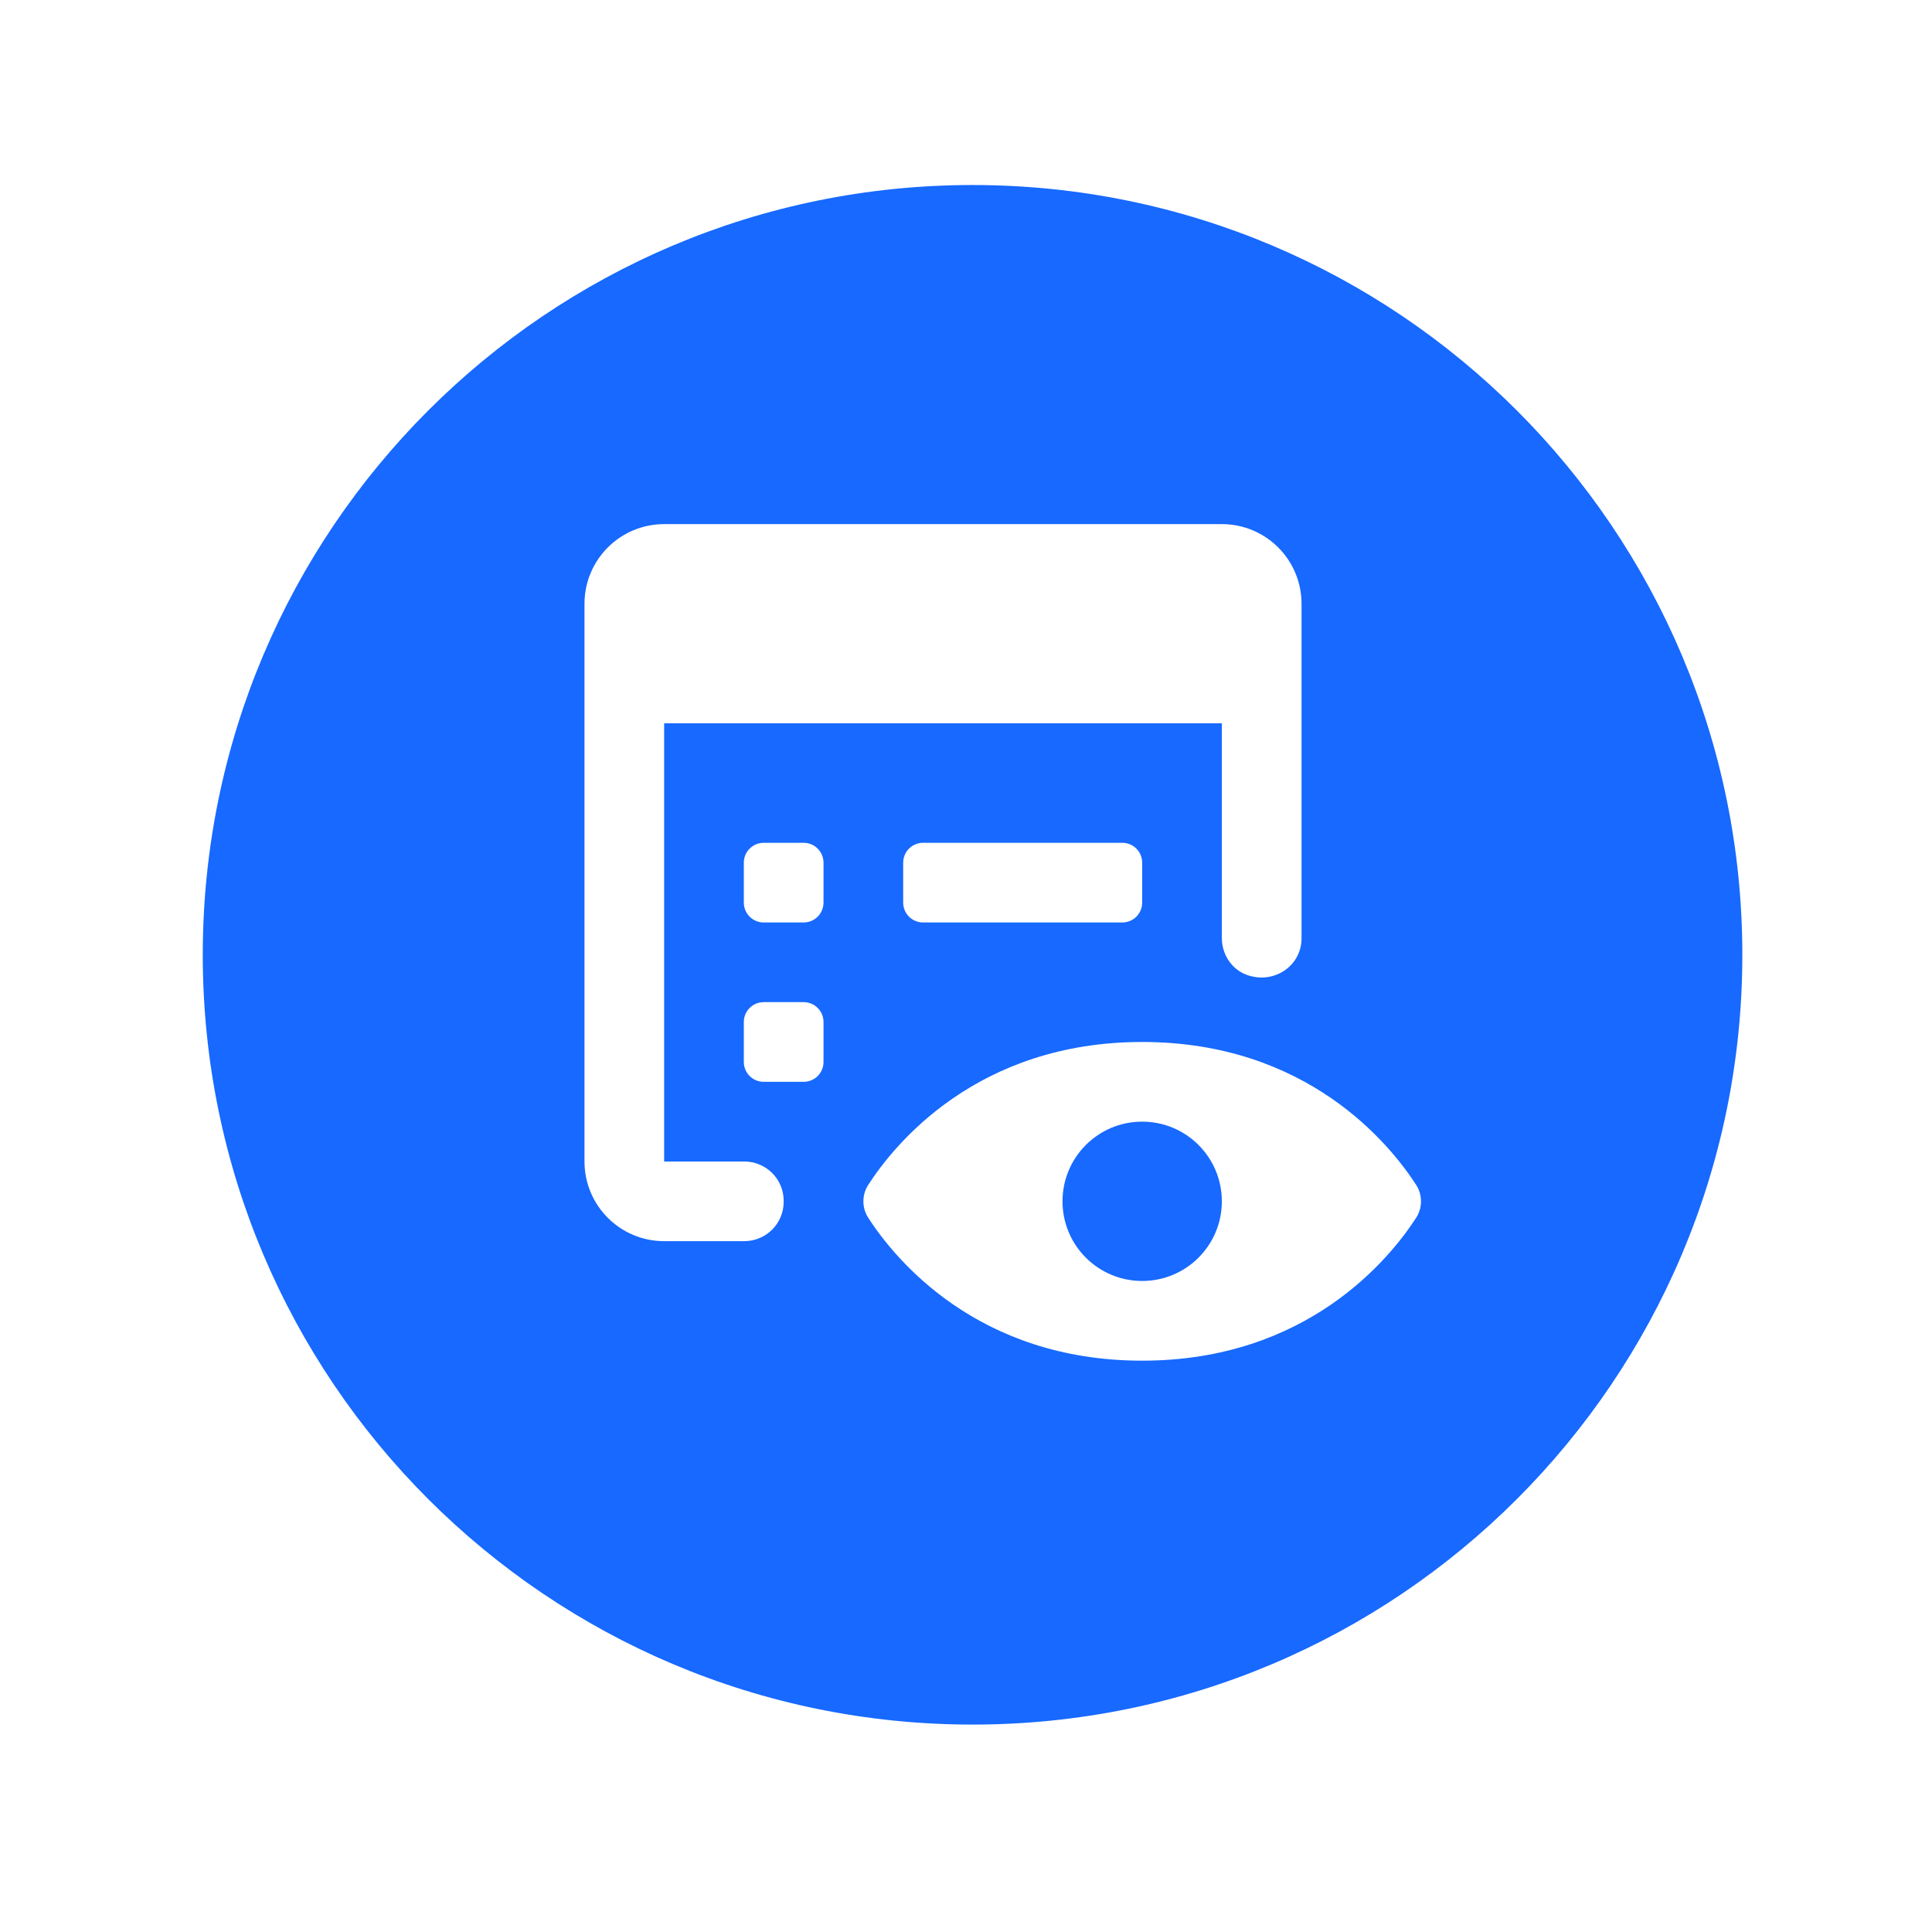
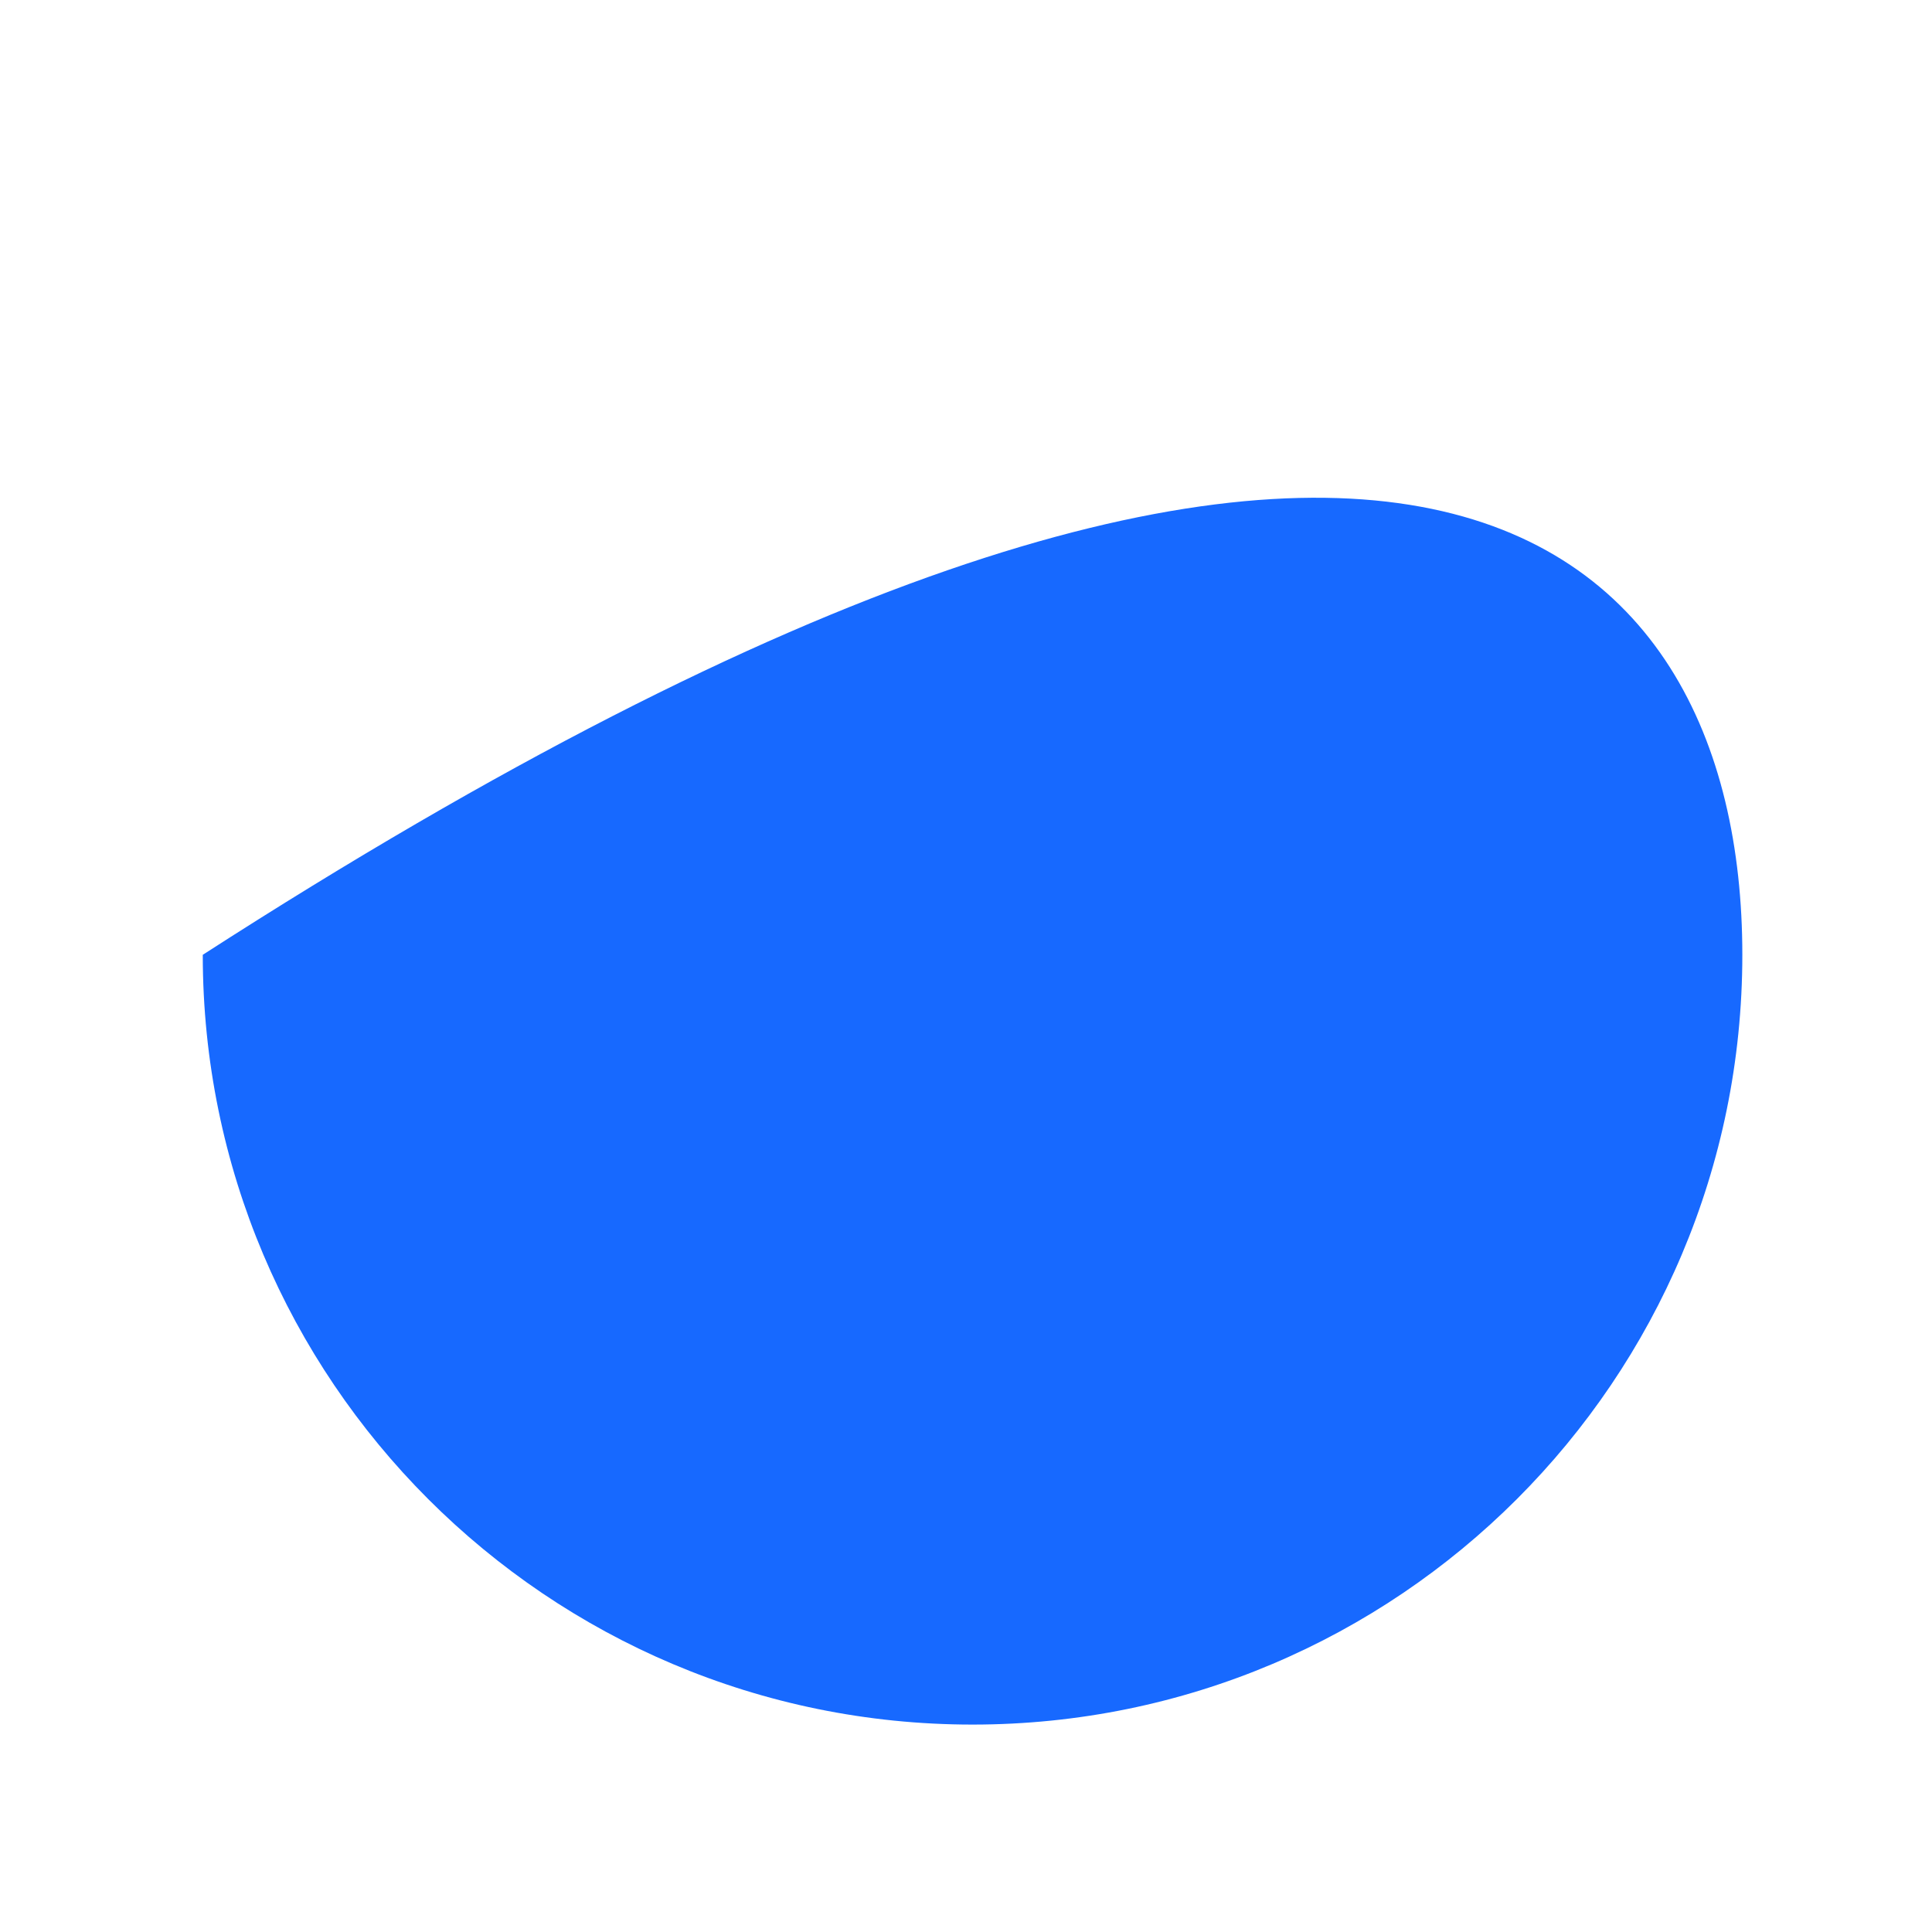
<svg xmlns="http://www.w3.org/2000/svg" width="64" height="64" viewBox="0 0 64 64" fill="none">
  <g filter="url(#filter0_d)">
-     <path d="M6.717 29.629C6.717 15.546 18.134 4.129 32.217 4.129C46.3 4.129 57.717 15.546 57.717 29.629C57.717 43.712 46.3 55.129 32.217 55.129C18.134 55.129 6.717 43.712 6.717 29.629Z" fill="#1769FF" />
+     <path d="M6.717 29.629C46.3 4.129 57.717 15.546 57.717 29.629C57.717 43.712 46.3 55.129 32.217 55.129C18.134 55.129 6.717 43.712 6.717 29.629Z" fill="#1769FF" />
  </g>
-   <path d="M22.001 17.362C20.543 17.362 19.362 18.543 19.362 20.002V38.476C19.362 39.934 20.543 41.115 22.001 41.115H24.651C25.378 41.115 25.96 40.532 25.96 39.811V39.78C25.96 39.058 25.378 38.476 24.651 38.476H22.001V23.96H40.475V31.074C40.475 31.656 40.852 32.187 41.419 32.331C41.424 32.331 41.434 32.337 41.445 32.337C42.285 32.553 43.115 31.955 43.115 31.084V20.002C43.115 18.543 41.934 17.362 40.475 17.362H22.001ZM25.3 27.919C24.934 27.919 24.64 28.213 24.64 28.579V29.898C24.64 30.264 24.934 30.558 25.3 30.558H26.62C26.986 30.558 27.28 30.264 27.28 29.898V28.579C27.28 28.213 26.986 27.919 26.62 27.919H25.3ZM30.579 27.919C30.213 27.919 29.919 28.213 29.919 28.579V29.898C29.919 30.264 30.213 30.558 30.579 30.558H37.177C37.543 30.558 37.836 30.264 37.836 29.898V28.579C37.836 28.213 37.543 27.919 37.177 27.919H30.579ZM25.3 33.197C24.934 33.197 24.64 33.491 24.64 33.857V35.177C24.64 35.543 24.934 35.837 25.3 35.837H26.62C26.986 35.837 27.28 35.543 27.28 35.177V33.857C27.28 33.491 26.986 33.197 26.62 33.197H25.3ZM37.836 34.517C32.367 34.517 29.63 37.904 28.759 39.254C28.548 39.584 28.548 40.007 28.759 40.337C29.63 41.687 32.367 45.074 37.836 45.074C43.305 45.074 46.042 41.687 46.914 40.337C47.125 40.007 47.125 39.584 46.914 39.254C46.042 37.904 43.305 34.517 37.836 34.517ZM37.836 37.156C39.295 37.156 40.475 38.337 40.475 39.795C40.475 41.254 39.295 42.434 37.836 42.434C36.378 42.434 35.197 41.254 35.197 39.795C35.197 38.337 36.378 37.156 37.836 37.156Z" fill="white" />
  <defs>
    <filter id="filter0_d" x="0.717" y="0.129" width="63" height="63" filterUnits="userSpaceOnUse" color-interpolation-filters="sRGB">
      <feFlood flood-opacity="0" result="BackgroundImageFix" />
      <feColorMatrix in="SourceAlpha" type="matrix" values="0 0 0 0 0 0 0 0 0 0 0 0 0 0 0 0 0 0 127 0" />
      <feOffset dy="2" />
      <feGaussianBlur stdDeviation="3" />
      <feColorMatrix type="matrix" values="0 0 0 0 0.125 0 0 0 0 0.352 0 0 0 0 0.767 0 0 0 0.13 0" />
      <feBlend mode="normal" in2="BackgroundImageFix" result="effect1_dropShadow" />
      <feBlend mode="normal" in="SourceGraphic" in2="effect1_dropShadow" result="shape" />
    </filter>
  </defs>
</svg>